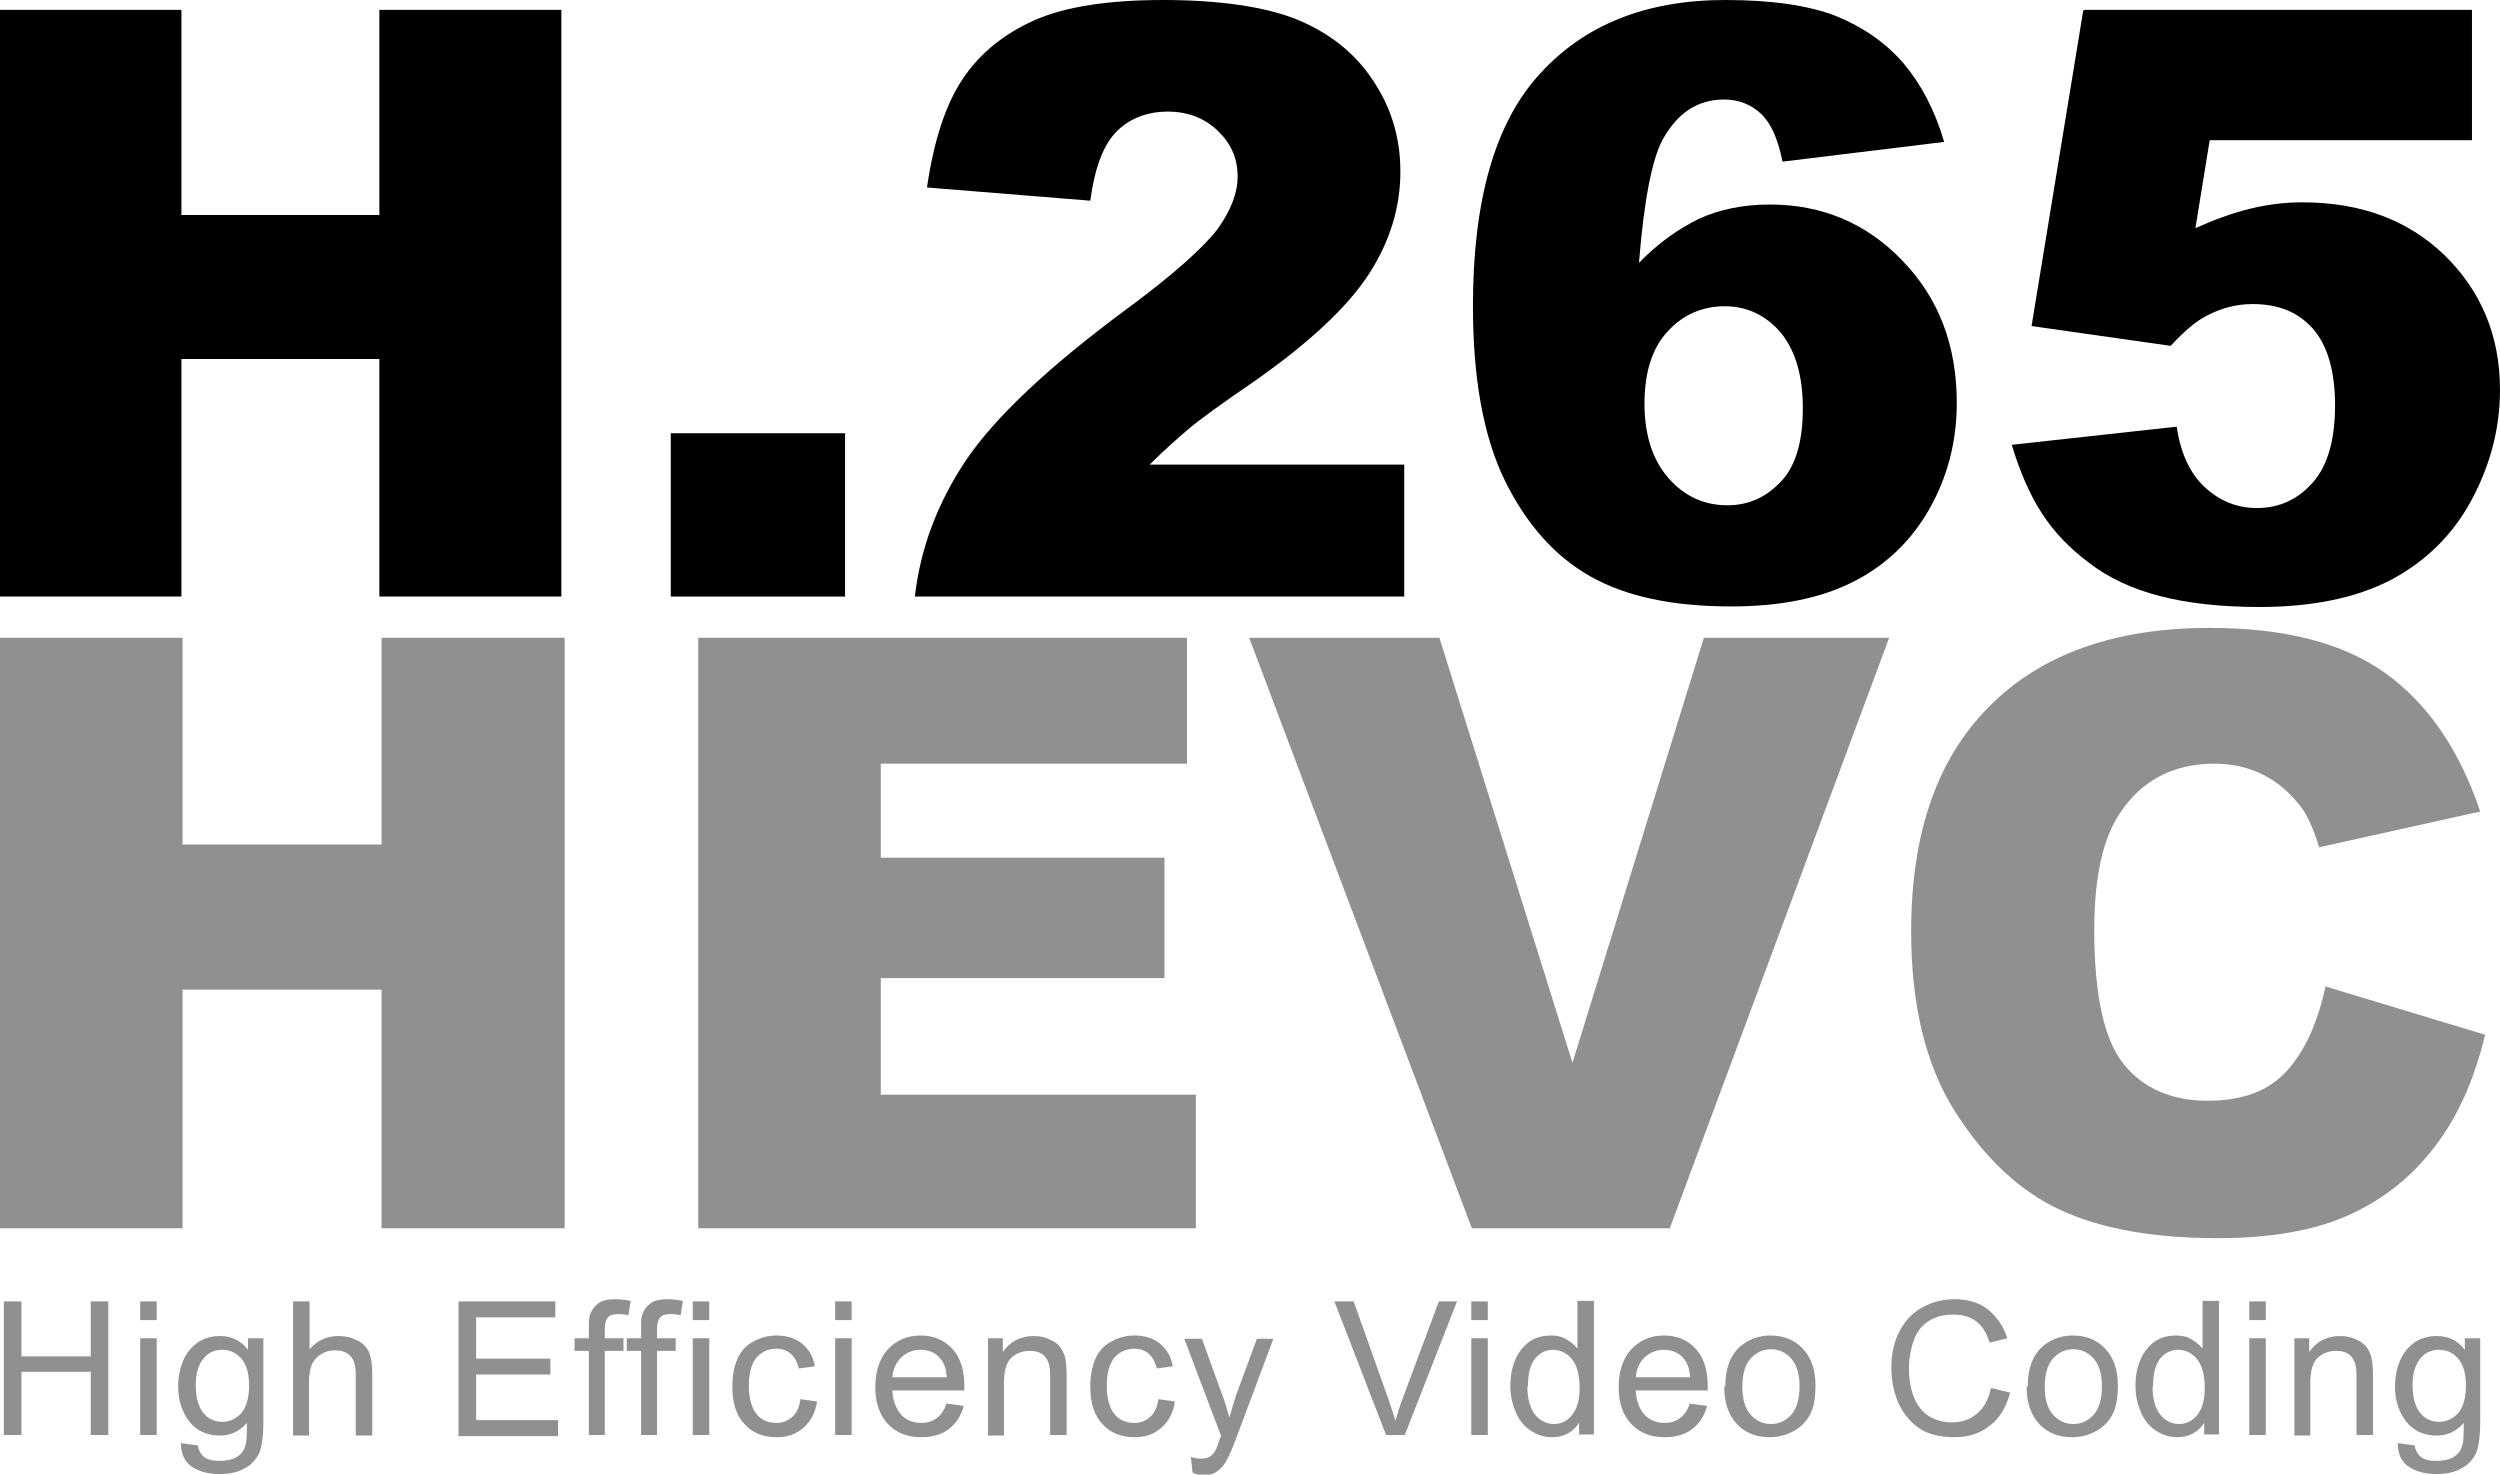
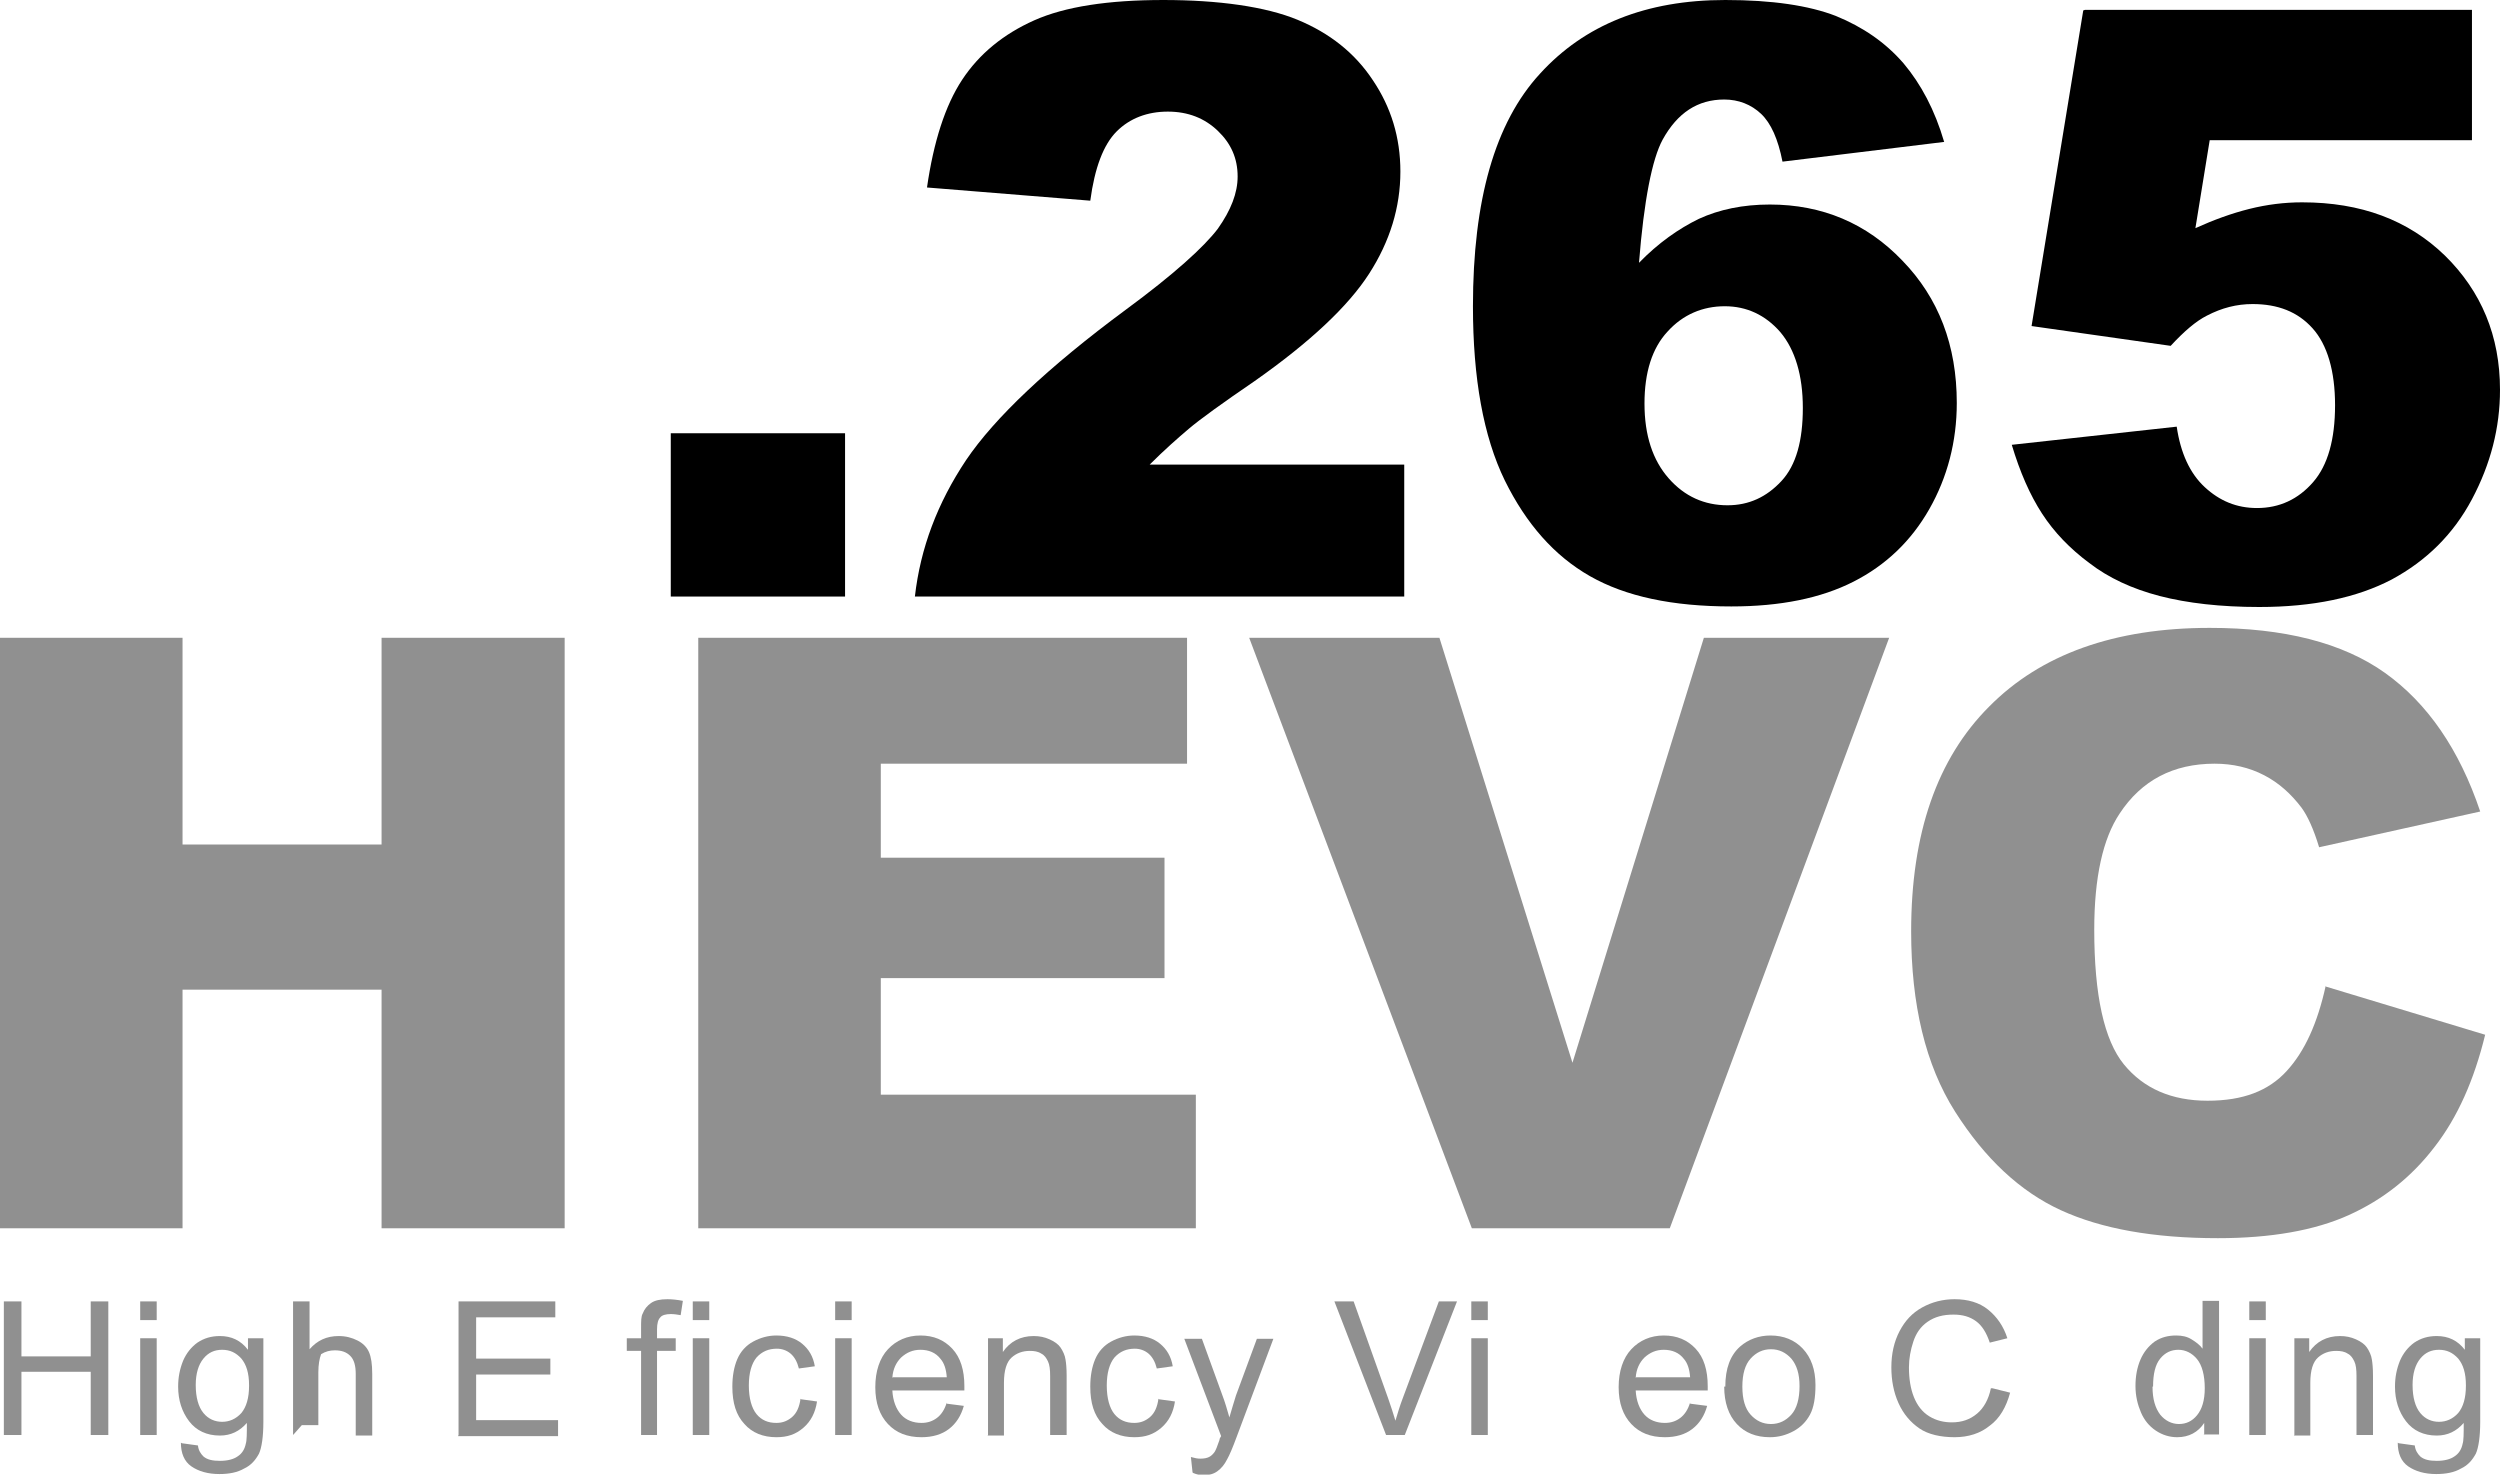
<svg xmlns="http://www.w3.org/2000/svg" id="Layer_2" data-name="Layer 2" viewBox="0 0 45.47 26.82">
  <defs>
    <style>
      .cls-1 {
        fill: #909090;
      }
    </style>
  </defs>
  <g id="Layer_1-2" data-name="Layer 1">
    <g>
      <g>
        <path class="cls-1" d="M0,11.6h3.32v3.76h3.62v-3.76h3.33v10.74h-3.33v-4.34h-3.62v4.34H0v-10.74Z" />
        <path class="cls-1" d="M12.7,11.6h8.89v2.29h-5.57v1.71h5.16v2.19h-5.16v2.12h5.73v2.43h-9.05v-10.74Z" />
        <path class="cls-1" d="M22.71,11.6h3.47l2.42,7.73,2.39-7.73h3.37l-3.99,10.74h-3.6l-4.05-10.74Z" />
        <path class="cls-1" d="M42.29,17.94l2.91.88c-.2.82-.5,1.5-.92,2.04-.42.55-.94.96-1.56,1.24-.62.28-1.42.42-2.38.42-1.17,0-2.12-.17-2.86-.51-.74-.34-1.38-.94-1.92-1.79-.54-.85-.8-1.95-.8-3.28,0-1.78.47-3.14,1.42-4.09.94-.95,2.28-1.43,4.01-1.43,1.35,0,2.42.27,3.19.82.77.55,1.35,1.39,1.73,2.52l-2.93.65c-.1-.33-.21-.57-.32-.72-.19-.25-.41-.45-.68-.59s-.57-.21-.9-.21c-.75,0-1.33.3-1.73.91-.3.45-.46,1.15-.46,2.11,0,1.19.18,2.01.54,2.45.36.44.87.66,1.52.66s1.11-.18,1.44-.54c.33-.36.56-.87.71-1.55Z" />
      </g>
      <g>
-         <path d="M0,.18h3.3v3.73h3.6V.18h3.31v10.67h-3.31v-4.32h-3.6v4.32H0V.18Z" />
        <path d="M12.2,7.88h3.17v2.97h-3.17v-2.97Z" />
        <path d="M25.54,10.85h-8.9c.1-.88.41-1.7.93-2.48.52-.77,1.49-1.69,2.91-2.74.87-.64,1.42-1.14,1.67-1.47.24-.34.36-.65.36-.95,0-.33-.12-.6-.36-.83-.24-.23-.54-.35-.91-.35s-.69.12-.93.36c-.24.24-.4.66-.48,1.26l-2.97-.24c.12-.83.33-1.49.64-1.96.31-.47.75-.83,1.31-1.08.56-.25,1.35-.37,2.35-.37s1.86.12,2.44.36c.58.24,1.04.6,1.37,1.1.33.49.5,1.04.5,1.66,0,.65-.19,1.27-.57,1.86-.38.59-1.07,1.24-2.08,1.95-.6.41-1,.7-1.2.87-.2.17-.44.38-.71.65h4.63v2.42Z" />
        <path d="M35.37,2.58l-2.95.36c-.08-.41-.21-.7-.39-.87-.18-.17-.41-.26-.67-.26-.48,0-.85.24-1.12.73-.19.35-.34,1.1-.43,2.24.35-.36.72-.62,1.09-.8.37-.17.8-.26,1.29-.26.95,0,1.76.34,2.41,1.02.66.68.99,1.54.99,2.59,0,.7-.17,1.35-.5,1.93-.33.58-.79,1.02-1.38,1.32-.59.3-1.33.45-2.22.45-1.07,0-1.92-.18-2.57-.55s-1.16-.95-1.55-1.74c-.39-.8-.58-1.86-.58-3.17,0-1.93.4-3.34,1.22-4.23.81-.89,1.93-1.34,3.37-1.34.85,0,1.52.1,2.01.29.49.2.9.48,1.23.86.32.38.57.85.74,1.43ZM29.91,7.34c0,.58.15,1.03.44,1.36.29.33.65.49,1.07.49.39,0,.71-.15.98-.44s.39-.74.39-1.33-.14-1.06-.41-1.38c-.27-.31-.61-.47-1.01-.47s-.76.15-1.04.46c-.28.3-.42.74-.42,1.31Z" />
        <path d="M37.92.18h7.04v2.37h-4.77l-.26,1.6c.33-.15.66-.27.98-.35.32-.08.64-.12.96-.12,1.07,0,1.93.32,2.6.97.66.65,1,1.46,1,2.44,0,.69-.17,1.35-.51,1.99-.34.64-.83,1.12-1.46,1.46-.63.33-1.43.5-2.41.5-.7,0-1.31-.07-1.81-.2-.5-.13-.93-.33-1.28-.6-.35-.26-.64-.56-.86-.9s-.4-.75-.55-1.25l3-.33c.07.48.24.85.51,1.1.27.25.58.38.95.38.41,0,.75-.16,1.02-.47.27-.31.4-.78.4-1.4s-.14-1.1-.41-1.4-.63-.44-1.09-.44c-.29,0-.56.07-.83.21-.2.1-.42.29-.66.55l-2.53-.36.94-5.74Z" />
      </g>
      <g>
        <path class="cls-1" d="M.07,26.1v-2.43h.32v1h1.26v-1h.32v2.43h-.32v-1.15H.39v1.15H.07Z" />
        <path class="cls-1" d="M2.55,24.01v-.34h.3v.34h-.3ZM2.55,26.1v-1.76h.3v1.76h-.3Z" />
        <path class="cls-1" d="M3.31,26.25l.29.04c.01.09.05.15.1.2.07.06.17.08.3.08.14,0,.25-.03.32-.08.08-.05.13-.13.15-.23.02-.06.02-.19.02-.38-.13.15-.29.23-.49.23-.24,0-.43-.09-.56-.26s-.2-.38-.2-.63c0-.17.03-.32.09-.47.06-.14.15-.25.26-.33.12-.08.25-.12.41-.12.21,0,.38.08.51.25v-.21h.28v1.52c0,.27-.03.47-.08.58-.06.11-.14.21-.27.27-.12.07-.27.1-.45.1-.21,0-.38-.05-.51-.14-.13-.09-.19-.24-.19-.43ZM3.56,25.19c0,.23.05.4.14.51.09.11.21.16.34.16s.25-.05.35-.16c.09-.11.14-.27.14-.5s-.05-.38-.14-.49c-.1-.11-.21-.16-.35-.16s-.25.05-.34.16c-.09.11-.14.27-.14.48Z" />
-         <path class="cls-1" d="M5.33,26.1v-2.43h.3v.87c.14-.16.31-.24.53-.24.13,0,.24.03.34.08.1.05.17.12.21.21.04.09.06.22.06.4v1.12h-.3v-1.12c0-.15-.03-.26-.1-.33-.07-.07-.16-.1-.28-.1-.09,0-.17.02-.25.07s-.13.11-.17.19c-.03.08-.05.19-.05.33v.96h-.3Z" />
+         <path class="cls-1" d="M5.33,26.1v-2.43h.3v.87c.14-.16.31-.24.53-.24.13,0,.24.03.34.08.1.05.17.12.21.21.04.09.06.22.06.4v1.12h-.3v-1.12c0-.15-.03-.26-.1-.33-.07-.07-.16-.1-.28-.1-.09,0-.17.02-.25.07c-.03.08-.05.19-.05.33v.96h-.3Z" />
        <path class="cls-1" d="M8.34,26.1v-2.43h1.76v.29h-1.44v.75h1.35v.29h-1.35v.83h1.49v.29h-1.82Z" />
-         <path class="cls-1" d="M10.71,26.1v-1.53h-.26v-.23h.26v-.19c0-.12,0-.21.03-.26.03-.08.08-.14.15-.19.07-.05.17-.07.3-.07.08,0,.18.01.28.03l-.04.26c-.06-.01-.12-.02-.18-.02-.09,0-.16.02-.19.06-.04.04-.06.11-.06.22v.16h.34v.23h-.34v1.53h-.3Z" />
        <path class="cls-1" d="M11.66,26.1v-1.53h-.26v-.23h.26v-.19c0-.12,0-.21.03-.26.03-.08.08-.14.15-.19.07-.05.17-.07.3-.07.08,0,.18.01.28.03l-.04.26c-.06-.01-.12-.02-.18-.02-.09,0-.16.02-.19.06-.04.04-.06.11-.06.22v.16h.34v.23h-.34v1.53h-.3Z" />
        <path class="cls-1" d="M12.6,24.01v-.34h.3v.34h-.3ZM12.6,26.1v-1.76h.3v1.76h-.3Z" />
        <path class="cls-1" d="M14.57,25.45l.29.04c-.03.2-.11.36-.25.48s-.29.17-.49.17c-.24,0-.44-.08-.58-.24-.15-.16-.22-.38-.22-.68,0-.19.03-.36.09-.5.06-.14.16-.25.29-.32.13-.07.27-.11.42-.11.19,0,.35.05.47.15.12.1.2.23.23.41l-.29.04c-.03-.12-.08-.21-.15-.27s-.16-.09-.25-.09c-.15,0-.27.05-.37.16-.09.11-.14.28-.14.51s.05.41.14.52.21.16.36.16c.12,0,.21-.04.29-.11.08-.07.13-.18.15-.33Z" />
        <path class="cls-1" d="M15.19,24.01v-.34h.3v.34h-.3ZM15.19,26.1v-1.76h.3v1.76h-.3Z" />
        <path class="cls-1" d="M17.22,25.53l.31.04c-.05.18-.14.32-.27.42-.13.1-.3.15-.5.15-.26,0-.46-.08-.61-.24-.15-.16-.23-.38-.23-.67s.08-.53.23-.69c.15-.16.35-.25.59-.25s.43.08.58.24c.15.16.22.39.22.68,0,.02,0,.04,0,.08h-1.31c.01.19.07.34.16.44s.22.15.37.15c.11,0,.2-.03.28-.09.08-.06.14-.15.18-.28ZM16.24,25.05h.98c-.01-.15-.05-.26-.11-.33-.09-.12-.22-.17-.37-.17-.14,0-.25.05-.35.14-.09.09-.15.21-.16.37Z" />
        <path class="cls-1" d="M17.97,26.1v-1.76h.27v.25c.13-.19.32-.29.56-.29.11,0,.2.02.29.06.09.04.16.09.2.15.04.06.08.14.09.22.01.06.02.15.02.29v1.08h-.3v-1.07c0-.12-.01-.21-.04-.27s-.06-.11-.12-.14c-.06-.04-.13-.05-.21-.05-.13,0-.24.04-.33.12-.09.08-.14.23-.14.46v.96h-.3Z" />
        <path class="cls-1" d="M21.08,25.45l.29.04c-.03.2-.11.36-.25.48s-.29.17-.49.17c-.24,0-.44-.08-.58-.24-.15-.16-.22-.38-.22-.68,0-.19.03-.36.09-.5.06-.14.16-.25.29-.32.13-.07.27-.11.42-.11.19,0,.35.05.47.15.12.1.2.23.23.41l-.29.04c-.03-.12-.08-.21-.15-.27s-.16-.09-.25-.09c-.15,0-.27.05-.37.16-.09.11-.14.28-.14.51s.05.41.14.52.21.16.36.16c.12,0,.21-.04.29-.11.08-.07.13-.18.15-.33Z" />
        <path class="cls-1" d="M21.69,26.78l-.03-.28c.07.02.12.03.17.03.07,0,.12-.01.16-.03.04-.02.07-.05.1-.09.02-.03.05-.1.09-.22,0-.02.01-.04.03-.07l-.67-1.77h.32l.37,1.02c.05.13.09.27.13.41.04-.14.08-.27.12-.4l.38-1.03h.3l-.67,1.79c-.07.19-.13.33-.17.4-.05.1-.11.17-.18.22-.07.05-.15.07-.25.07-.06,0-.12-.01-.19-.04Z" />
        <path class="cls-1" d="M25.21,26.1l-.94-2.43h.35l.63,1.77c.05.14.09.27.13.4.04-.13.08-.27.13-.4l.66-1.77h.33l-.95,2.43h-.33Z" />
        <path class="cls-1" d="M26.76,24.01v-.34h.3v.34h-.3ZM26.76,26.1v-1.76h.3v1.76h-.3Z" />
-         <path class="cls-1" d="M28.72,26.1v-.22c-.11.17-.28.26-.49.26-.14,0-.27-.04-.39-.12-.12-.08-.21-.19-.27-.33-.06-.14-.1-.3-.1-.48s.03-.34.09-.48c.06-.14.15-.25.26-.33.12-.08.25-.11.39-.11.11,0,.2.02.28.07s.15.1.2.17v-.87h.3v2.43h-.28ZM27.78,25.22c0,.23.05.39.14.51.09.11.21.17.34.17s.24-.05.33-.16c.09-.11.14-.27.14-.49,0-.24-.05-.42-.14-.53-.09-.11-.21-.17-.34-.17s-.24.05-.33.16c-.09.11-.13.28-.13.51Z" />
        <path class="cls-1" d="M30.74,25.53l.31.04c-.05.18-.14.32-.27.42-.13.1-.3.15-.5.15-.26,0-.46-.08-.61-.24-.15-.16-.23-.38-.23-.67s.08-.53.23-.69c.15-.16.35-.25.59-.25s.43.08.58.24c.15.16.22.39.22.68,0,.02,0,.04,0,.08h-1.31c.01.19.07.34.16.44s.22.15.37.15c.11,0,.2-.03.28-.09.08-.06.14-.15.18-.28ZM29.76,25.05h.98c-.01-.15-.05-.26-.11-.33-.09-.12-.22-.17-.37-.17-.14,0-.25.05-.35.14-.09.09-.15.21-.16.37Z" />
        <path class="cls-1" d="M31.38,25.22c0-.33.09-.57.27-.73.15-.13.34-.2.55-.2.24,0,.44.08.59.24.15.16.23.38.23.66,0,.23-.03.41-.1.54-.07.13-.17.23-.3.3-.13.07-.27.11-.43.11-.25,0-.45-.08-.6-.24-.15-.16-.23-.39-.23-.68ZM31.69,25.22c0,.23.05.4.15.51.1.11.22.17.37.17s.27-.06.37-.17c.1-.11.15-.29.15-.52,0-.22-.05-.38-.15-.5-.1-.11-.22-.17-.37-.17s-.27.06-.37.17c-.1.11-.15.28-.15.51Z" />
        <path class="cls-1" d="M36.24,25.25l.32.08c-.07.26-.19.47-.37.6-.17.14-.39.21-.64.21s-.48-.05-.64-.16c-.16-.11-.29-.26-.38-.46-.09-.2-.13-.42-.13-.65,0-.25.05-.47.15-.66s.23-.33.41-.43c.18-.1.38-.15.59-.15.24,0,.45.06.61.19s.28.3.35.52l-.32.08c-.06-.18-.14-.31-.25-.39-.11-.08-.24-.12-.41-.12-.19,0-.34.04-.47.13-.13.09-.21.21-.26.36-.05.15-.08.31-.08.47,0,.21.03.39.09.54.06.15.15.27.28.35.13.08.27.11.41.11.18,0,.33-.05.46-.16.12-.1.21-.26.25-.46Z" />
-         <path class="cls-1" d="M36.88,25.22c0-.33.09-.57.27-.73.15-.13.34-.2.55-.2.24,0,.44.08.59.24.15.16.23.38.23.66,0,.23-.03.41-.1.54-.07.13-.17.23-.3.3-.13.07-.27.11-.43.11-.25,0-.45-.08-.6-.24-.15-.16-.23-.39-.23-.68ZM37.19,25.22c0,.23.05.4.15.51.1.11.22.17.37.17s.27-.06.37-.17c.1-.11.15-.29.15-.52,0-.22-.05-.38-.15-.5-.1-.11-.22-.17-.37-.17s-.27.06-.37.17c-.1.11-.15.28-.15.51Z" />
        <path class="cls-1" d="M40.09,26.1v-.22c-.11.17-.28.26-.49.26-.14,0-.27-.04-.39-.12-.12-.08-.21-.19-.27-.33-.06-.14-.1-.3-.1-.48s.03-.34.09-.48c.06-.14.15-.25.26-.33.12-.08.25-.11.39-.11.11,0,.2.02.28.07s.15.1.2.17v-.87h.3v2.43h-.28ZM39.15,25.22c0,.23.05.39.14.51.09.11.21.17.34.17s.24-.05.33-.16c.09-.11.14-.27.14-.49,0-.24-.05-.42-.14-.53-.09-.11-.21-.17-.34-.17s-.24.05-.33.16c-.09.11-.13.28-.13.51Z" />
        <path class="cls-1" d="M40.91,24.01v-.34h.3v.34h-.3ZM40.91,26.1v-1.76h.3v1.76h-.3Z" />
        <path class="cls-1" d="M41.73,26.1v-1.76h.27v.25c.13-.19.32-.29.56-.29.11,0,.2.02.29.06.09.04.16.09.2.15.04.06.08.14.09.22.01.06.02.15.02.29v1.08h-.3v-1.07c0-.12-.01-.21-.04-.27s-.06-.11-.12-.14c-.06-.04-.13-.05-.21-.05-.13,0-.24.04-.33.12-.09.08-.14.23-.14.46v.96h-.3Z" />
        <path class="cls-1" d="M43.63,26.25l.29.04c.01.09.05.15.1.2.07.06.17.08.3.08.14,0,.25-.03.32-.08.08-.05.13-.13.15-.23.02-.06.02-.19.02-.38-.13.15-.29.23-.49.23-.24,0-.43-.09-.56-.26s-.2-.38-.2-.63c0-.17.03-.32.09-.47.06-.14.15-.25.26-.33.12-.08.25-.12.41-.12.21,0,.38.08.51.25v-.21h.28v1.52c0,.27-.03.47-.08.58-.06.11-.14.21-.27.27-.12.07-.27.1-.45.1-.21,0-.38-.05-.51-.14-.13-.09-.19-.24-.19-.43ZM43.88,25.19c0,.23.05.4.14.51.09.11.21.16.34.16s.25-.05.35-.16c.09-.11.14-.27.14-.5s-.05-.38-.14-.49c-.1-.11-.21-.16-.35-.16s-.25.05-.34.16c-.09.11-.14.27-.14.48Z" />
      </g>
    </g>
  </g>
</svg>